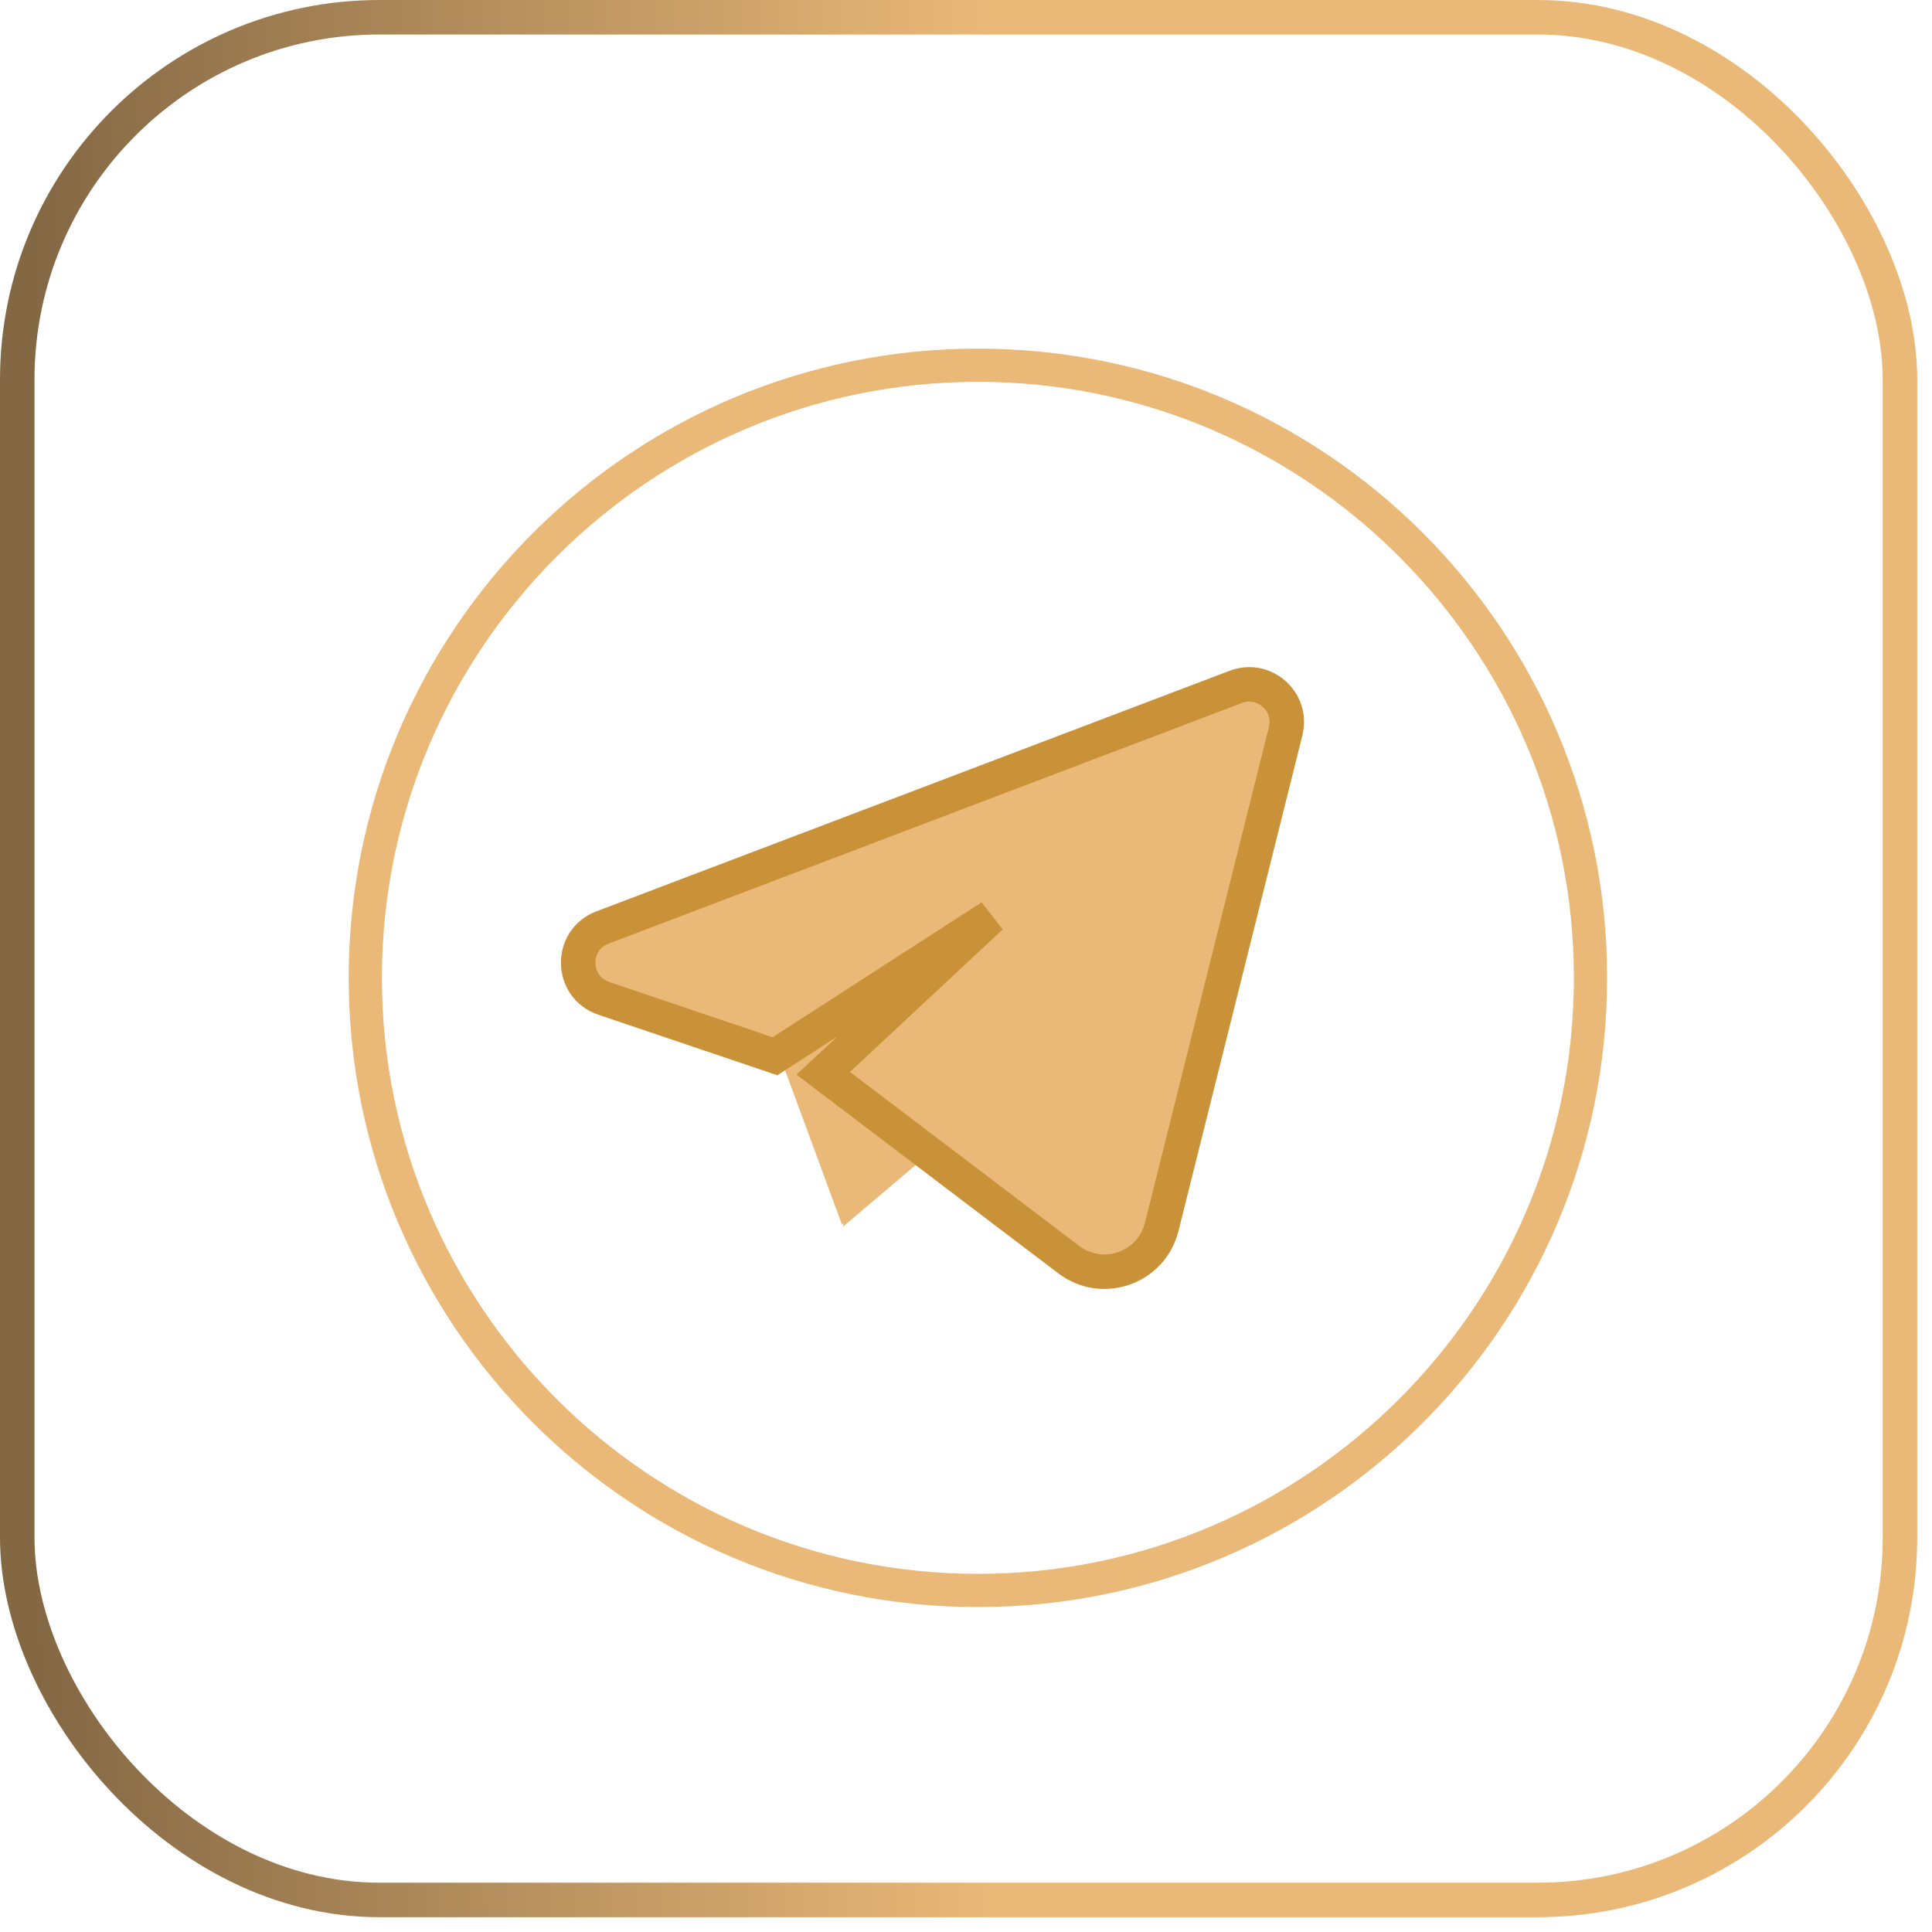
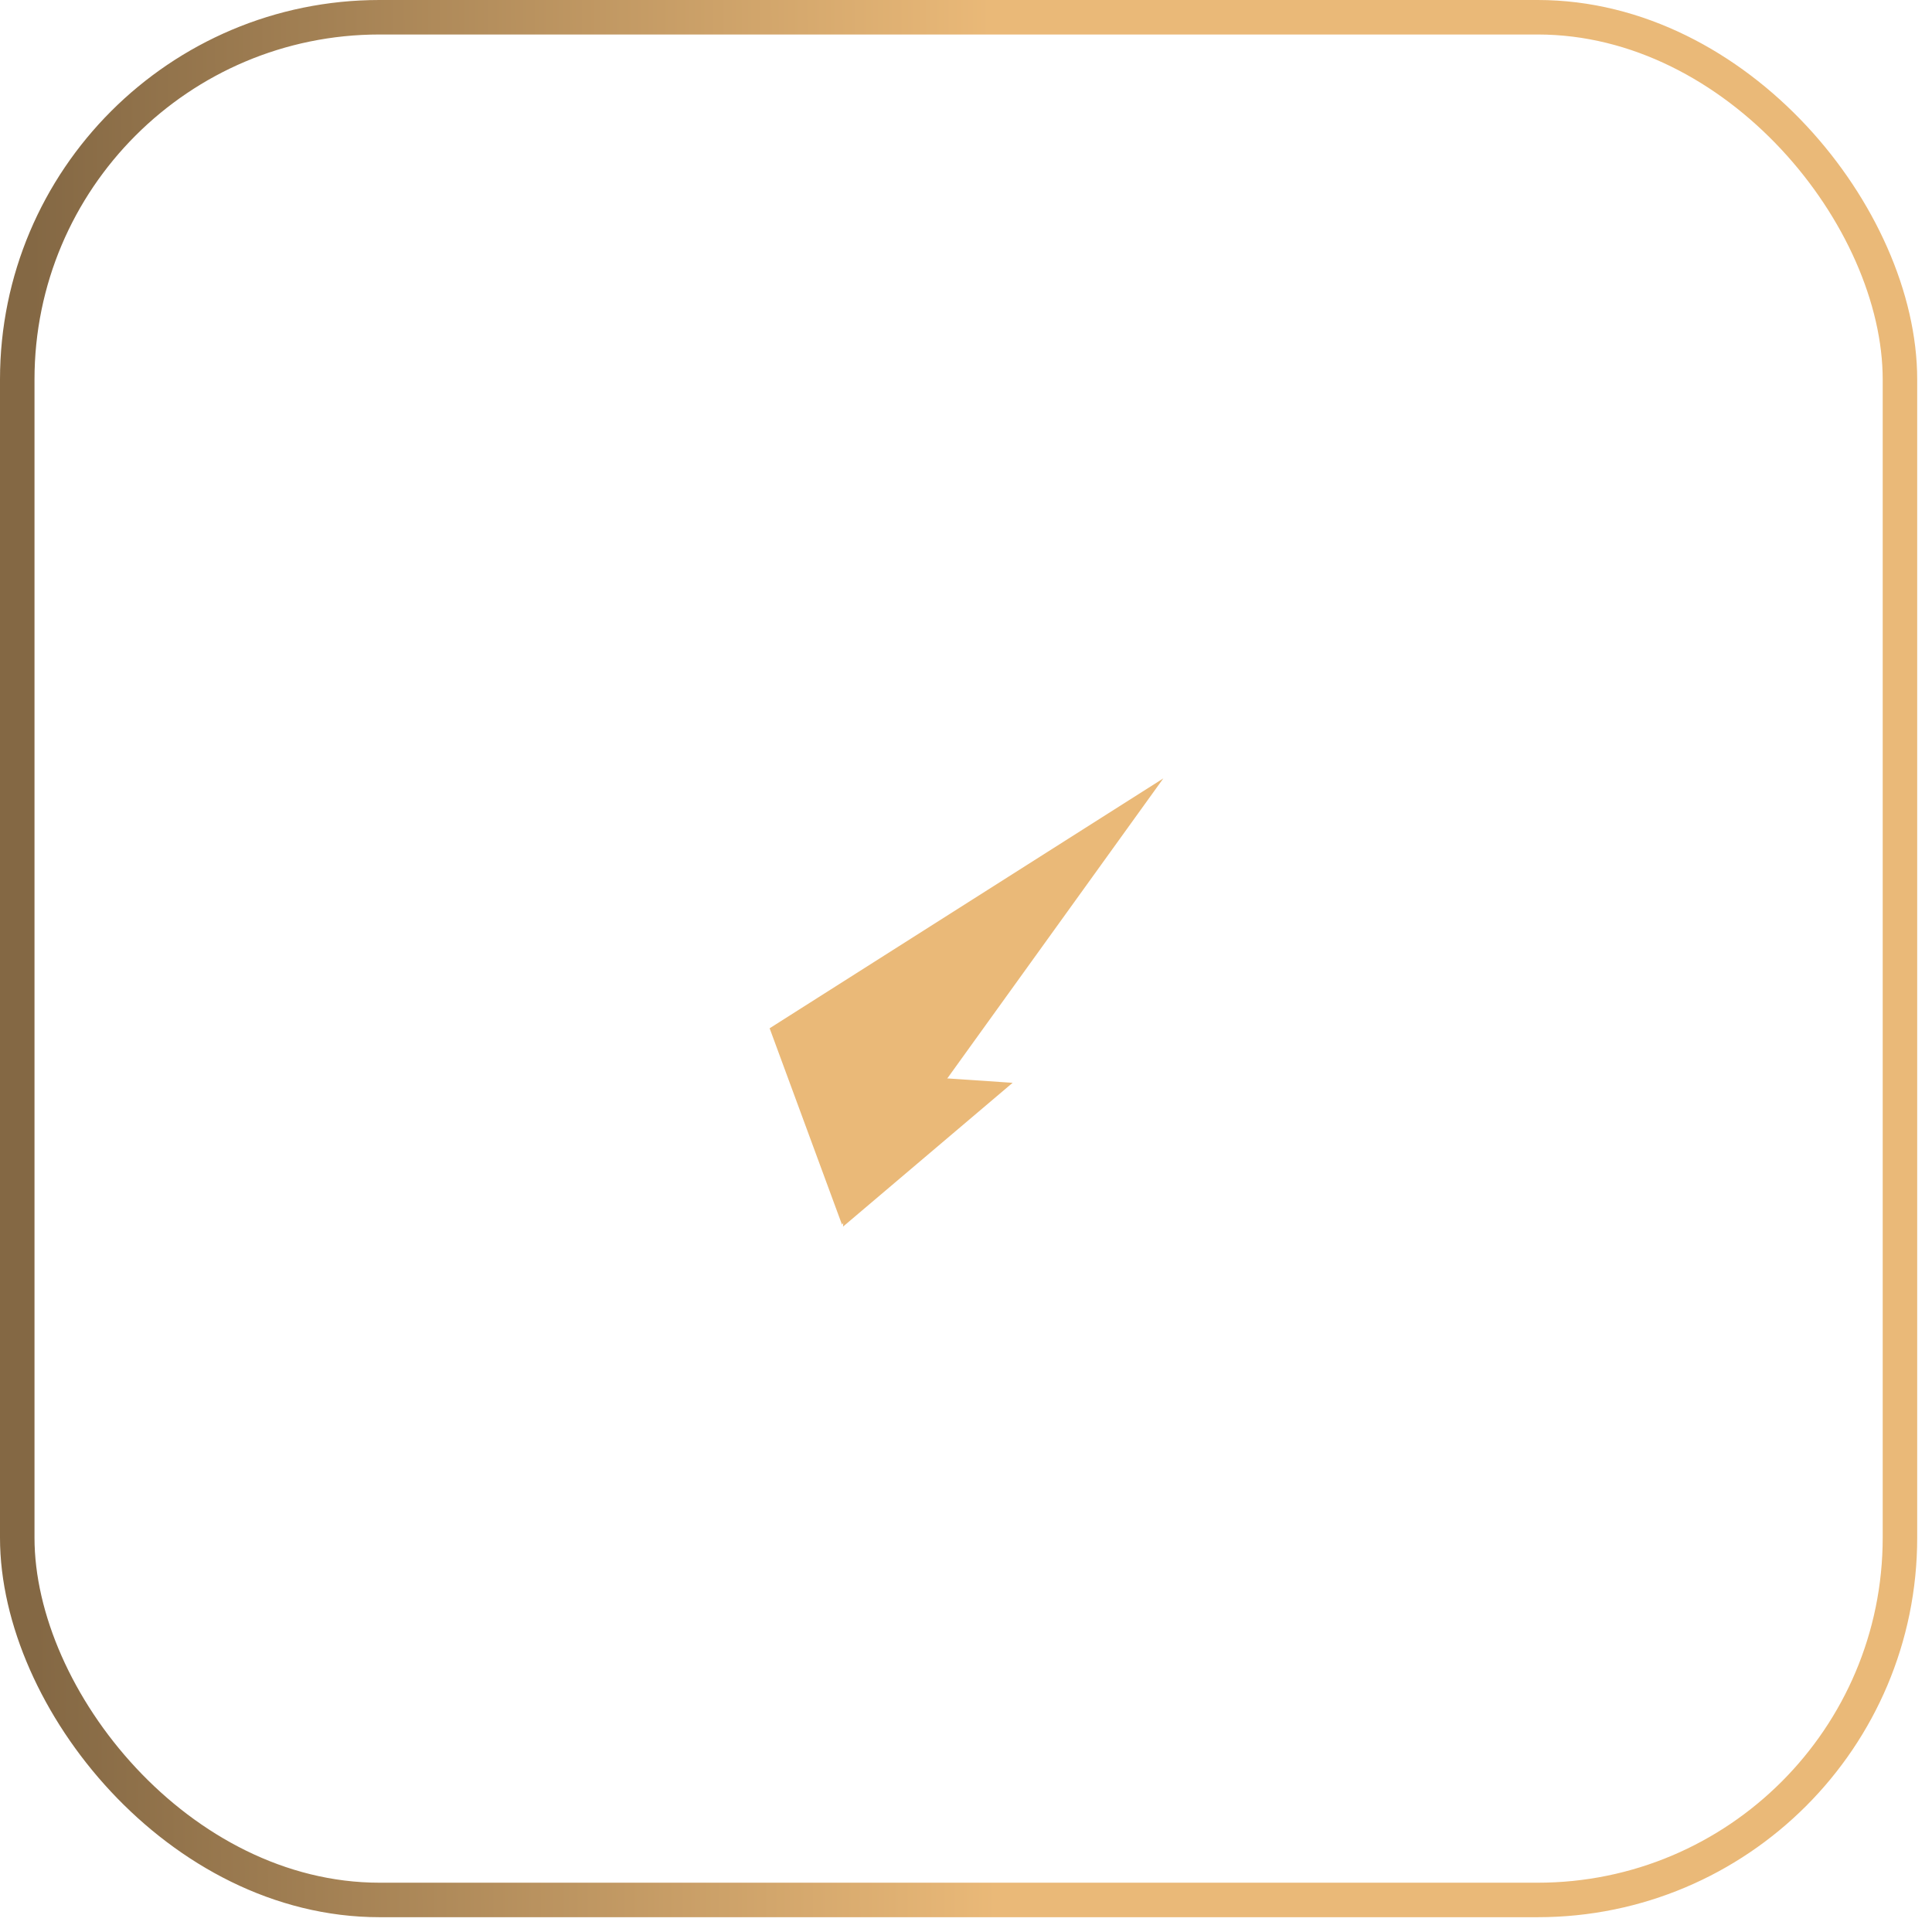
<svg xmlns="http://www.w3.org/2000/svg" width="56" height="56" viewBox="0 0 56 56" fill="none">
  <rect x="0.5" y="0.5" width="54.571" height="54.571" rx="10.5" stroke="url(#paint0_linear_1073_77)" />
-   <path d="M28.345 11.068C37.87 11.068 45.62 18.818 45.62 28.344C45.62 37.869 37.87 45.619 28.345 45.619C18.819 45.619 11.07 37.869 11.07 28.344C11.069 18.818 18.819 11.068 28.345 11.068ZM28.345 10.105C18.272 10.105 10.107 18.271 10.107 28.344C10.107 38.416 18.272 46.582 28.345 46.582C38.418 46.582 46.583 38.416 46.583 28.344C46.583 18.271 38.418 10.105 28.345 10.105Z" fill="#EAB978" />
  <path d="M22.308 29.805L24.406 35.497L33.72 22.562L22.308 29.805Z" fill="#EAB978" />
  <path d="M24.637 31.07L24.436 35.554L29.351 31.386L24.637 31.07Z" fill="#EAB978" />
-   <path d="M35.818 19.91C36.591 19.616 37.374 20.25 37.292 21.036L37.265 21.195L33.672 35.565C33.374 36.755 31.958 37.253 30.98 36.512L24.334 31.468L23.861 31.11L24.296 30.705L28.723 26.575L22.666 30.485L22.463 30.616L22.234 30.538L17.501 28.938C16.531 28.61 16.506 27.248 17.463 26.884L35.818 19.91Z" fill="#EAB978" stroke="#C99238" />
  <defs>
    <linearGradient id="paint0_linear_1073_77" x1="54.571" y1="27.701" x2="1" y2="27.87" gradientUnits="userSpaceOnUse">
      <stop offset="0.481" stop-color="#EAB978" />
      <stop offset="1" stop-color="#846844" />
    </linearGradient>
  </defs>
</svg>